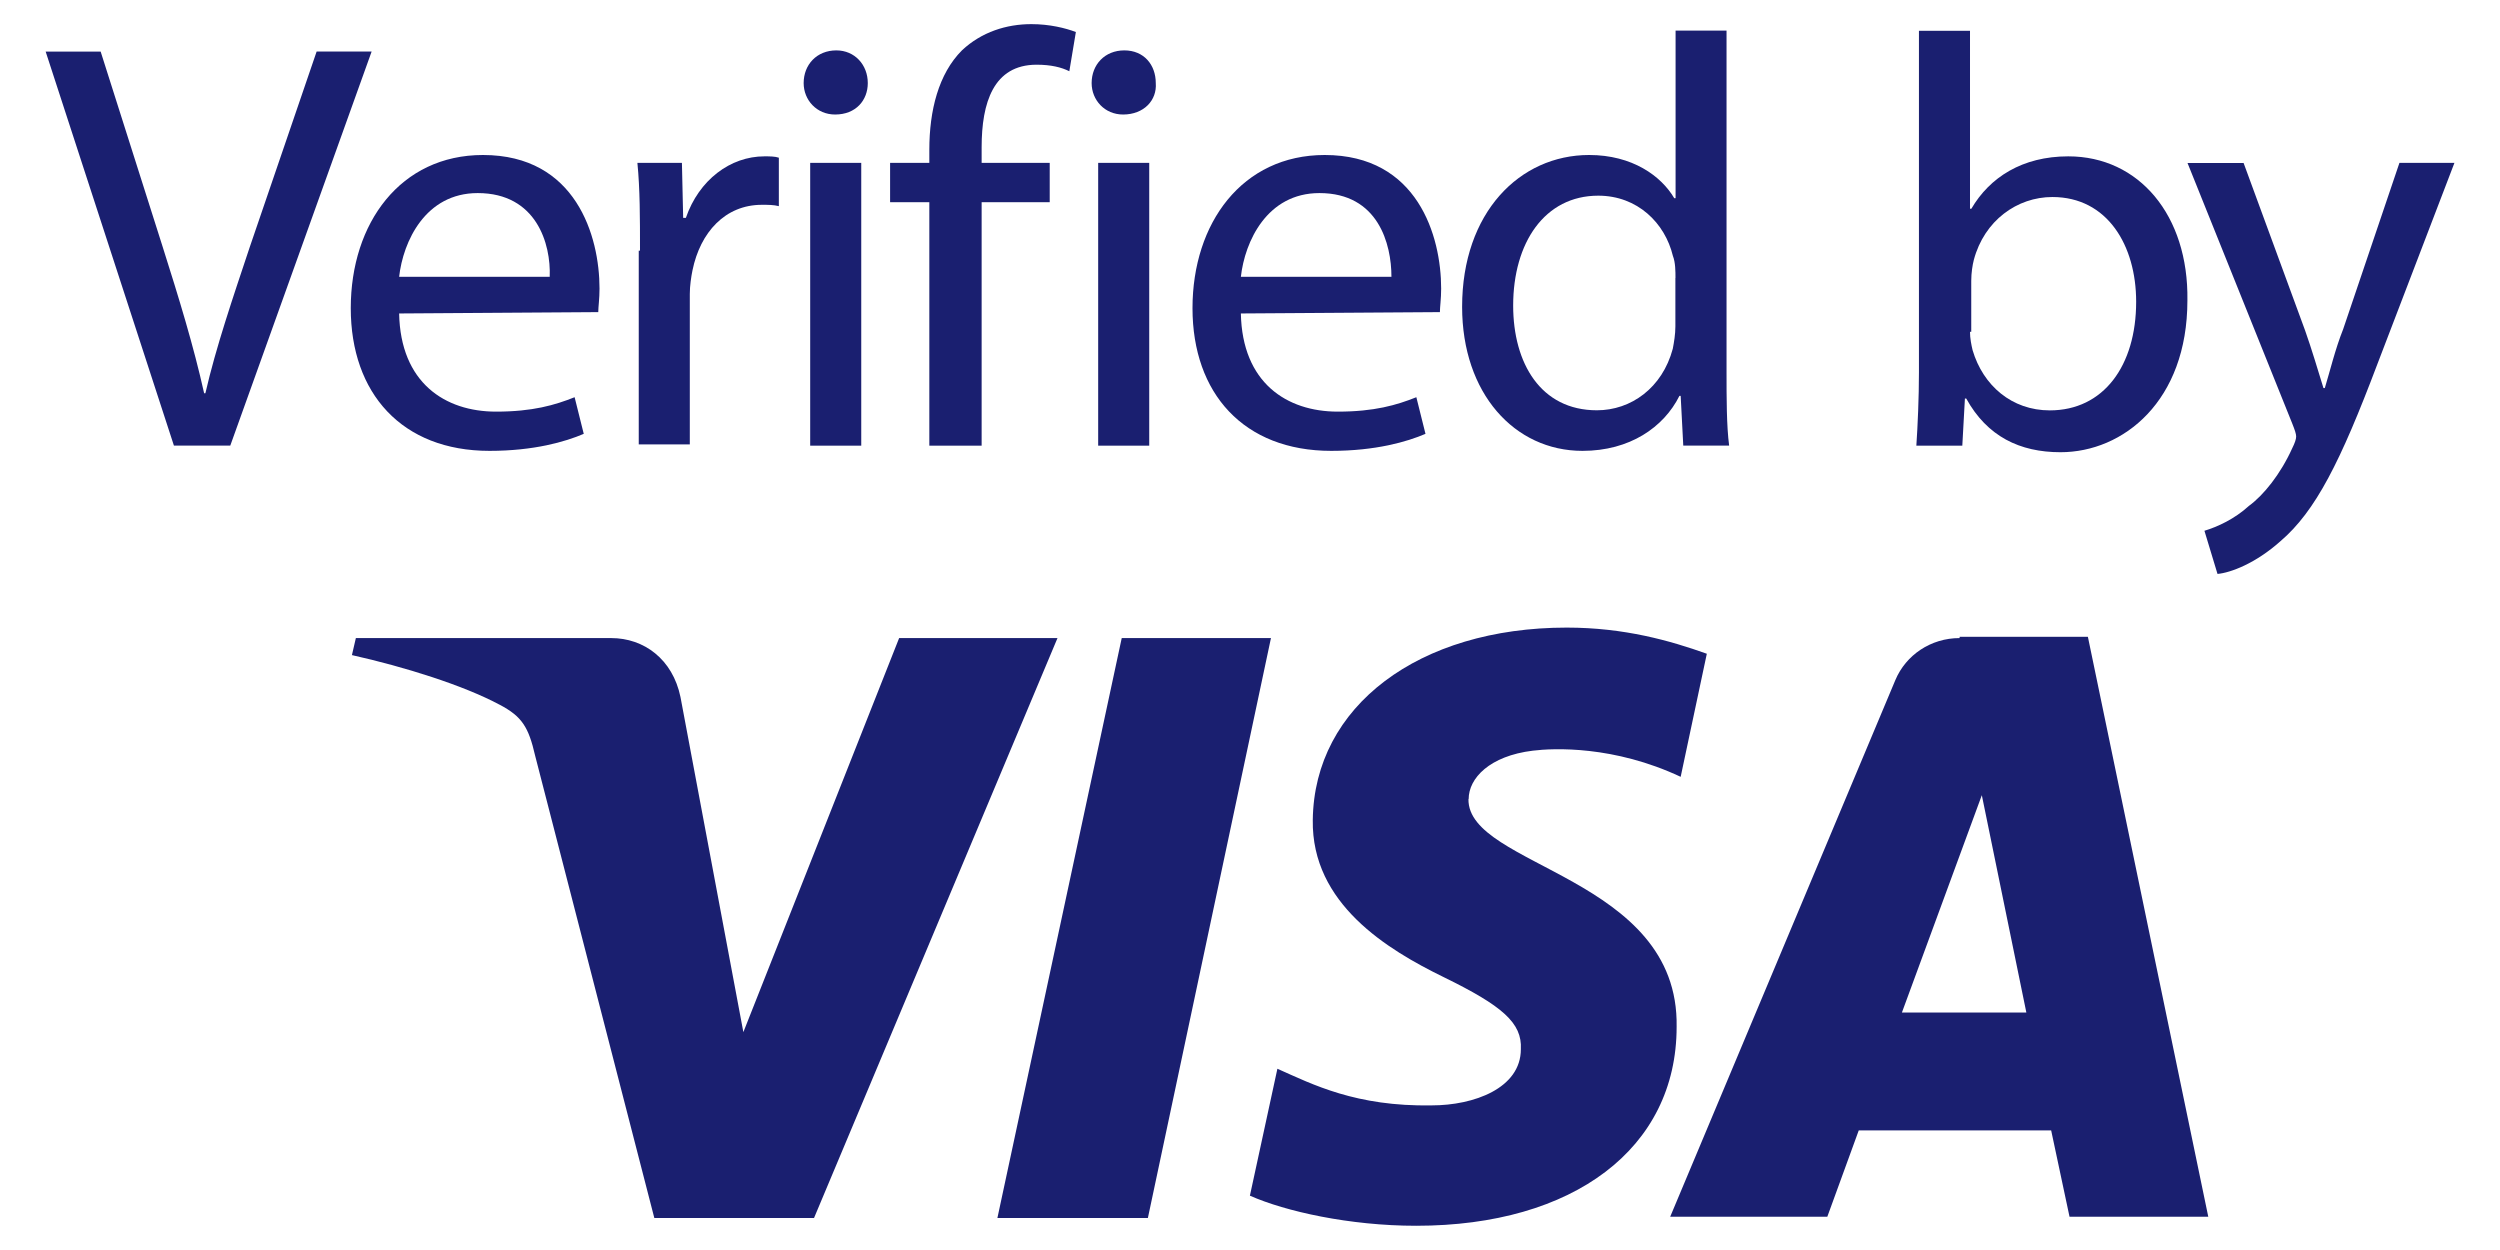
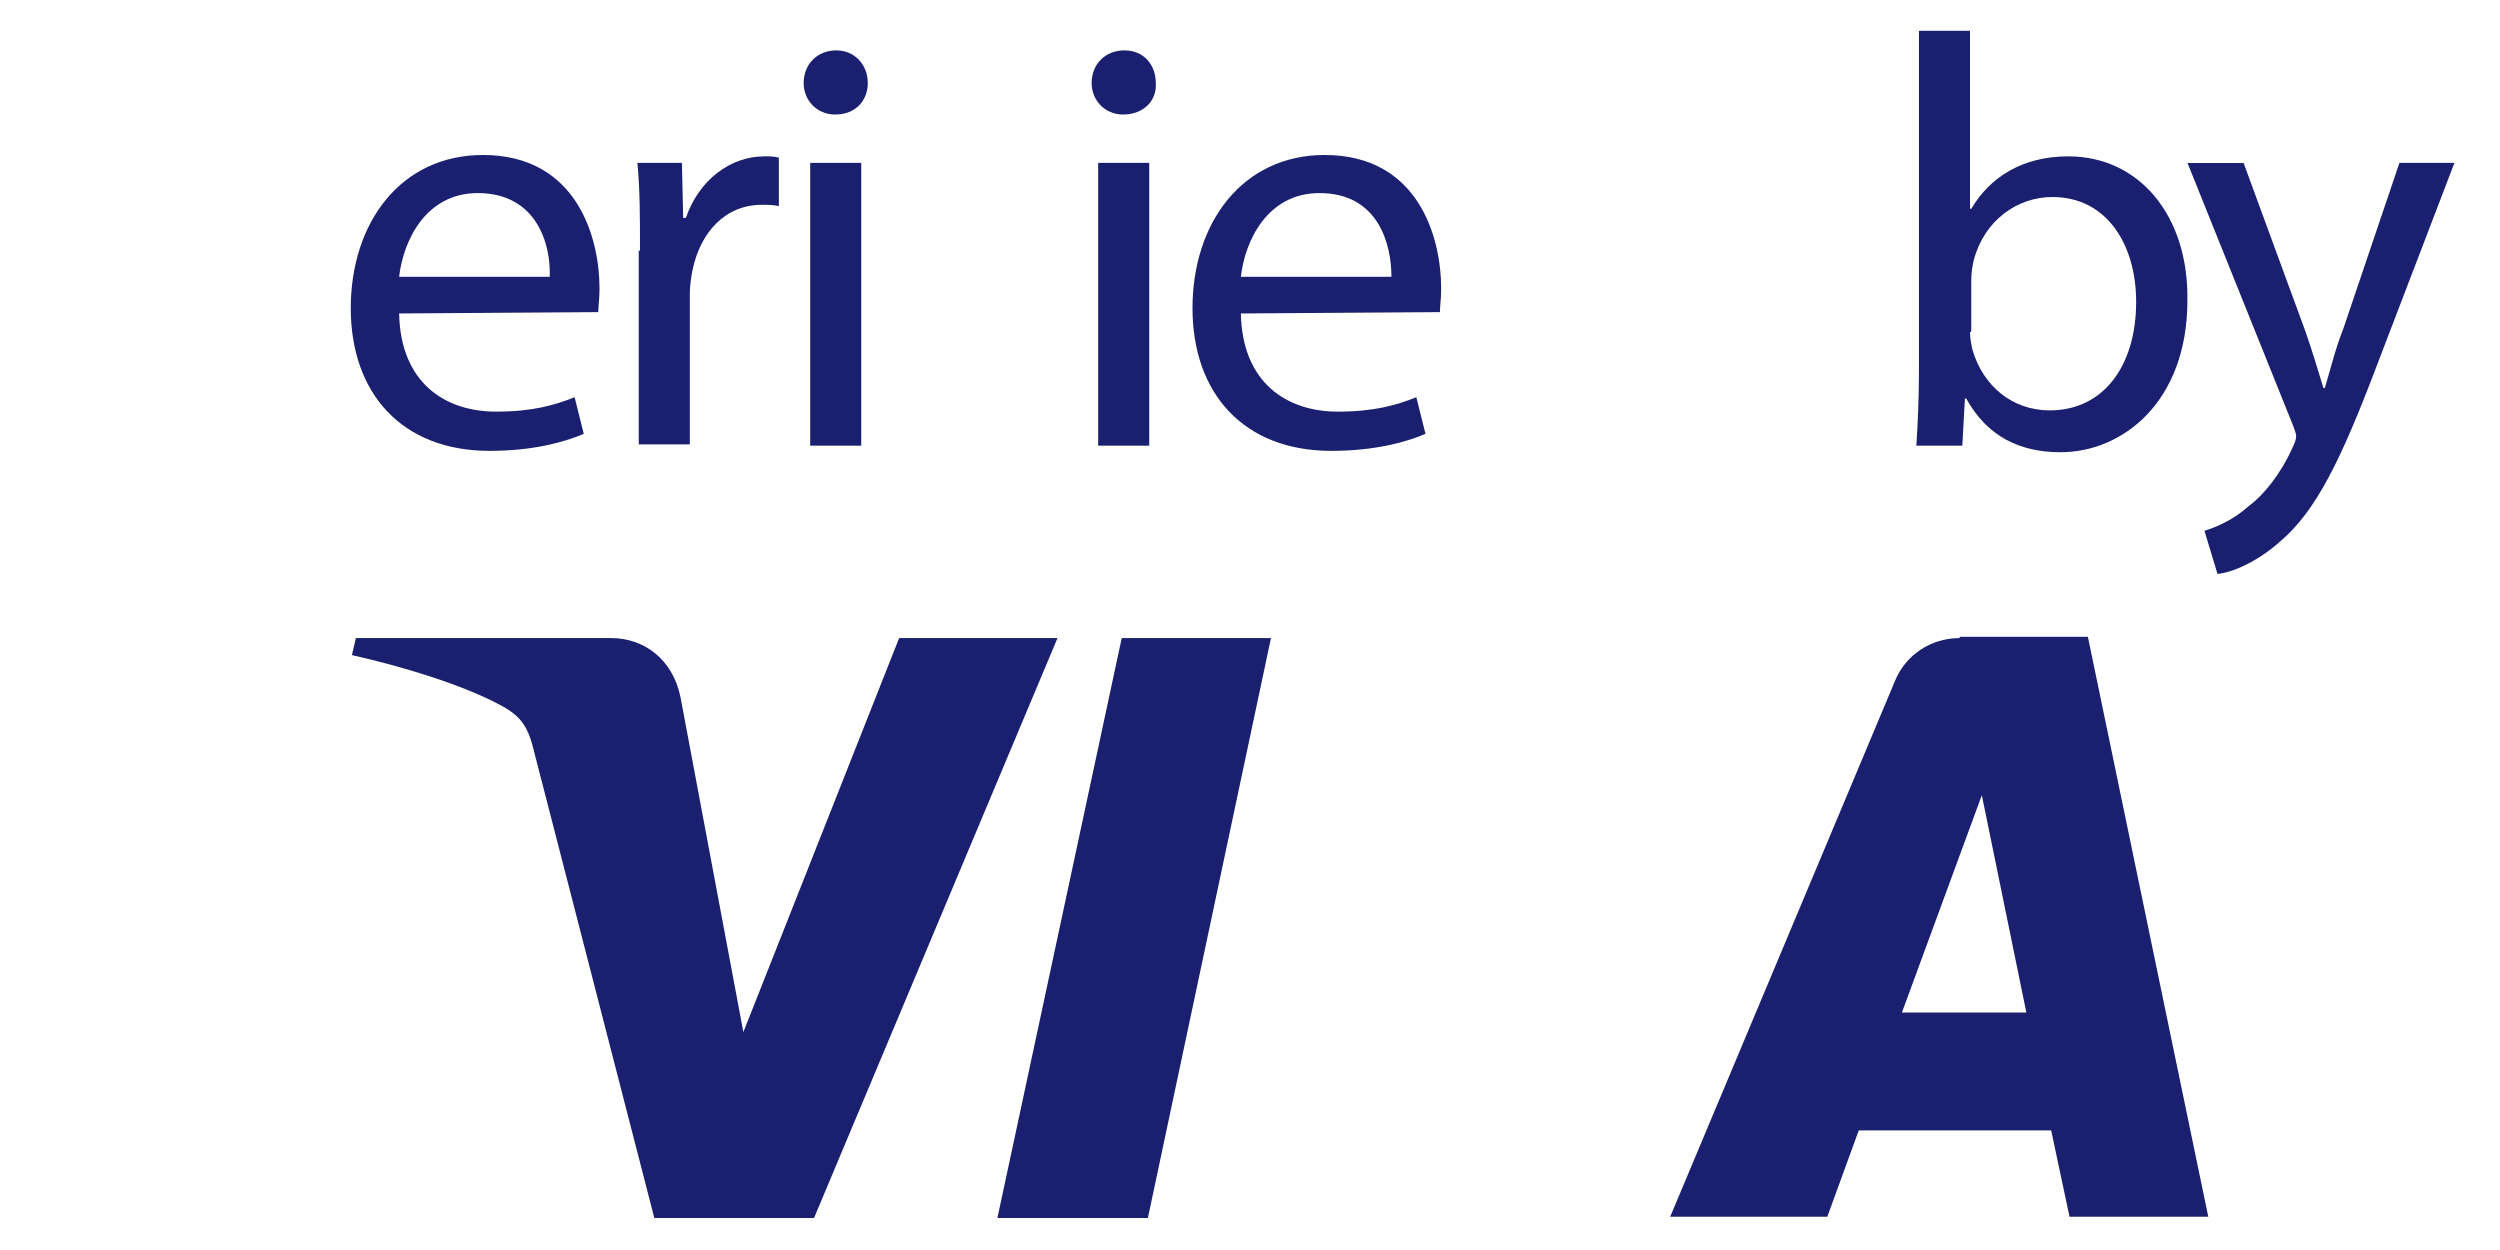
<svg xmlns="http://www.w3.org/2000/svg" xml:space="preserve" width="26mm" height="13mm" style="shape-rendering:geometricPrecision; text-rendering:geometricPrecision; image-rendering:optimizeQuality; fill-rule:evenodd; clip-rule:evenodd" viewBox="0 0 26 13">
  <defs>
    <style type="text/css">
   
    .fil0 {fill:#1A1F70;fill-rule:nonzero}
   
  </style>
  </defs>
  <g id="Vrstva_x0020_1">
    <g id="_232825176">
-       <path id="_336409320" class="fil0" d="M1.809 4.635l-1.334 -4.098 0.572 0 0.64 2.015c0.177,0.558 0.327,1.048 0.436,1.538l0.013 0c0.109,-0.476 0.286,-0.994 0.463,-1.525l0.694 -2.029 0.572 0 -1.47 4.098 -0.585 0z" />
      <path id="_90920496" class="fil0" d="M4.151 3.26c0.014,0.721 0.477,1.021 1.008,1.021 0.381,0 0.612,-0.068 0.817,-0.15l0.095 0.381c-0.191,0.082 -0.517,0.177 -0.98,0.177 -0.912,0 -1.443,-0.599 -1.443,-1.484 0,-0.885 0.517,-1.593 1.375,-1.593 0.967,0 1.212,0.844 1.212,1.389 0,0.109 -0.013,0.191 -0.013,0.245l-2.069 0.014zm1.566 -0.381c0.014,-0.34 -0.136,-0.871 -0.749,-0.871 -0.544,0 -0.776,0.503 -0.817,0.871l1.566 0z" />
      <path id="_336800144" class="fil0" d="M6.656 2.606c0,-0.34 0,-0.64 -0.027,-0.912l0.463 0 0.013 0.572 0.028 0c0.136,-0.395 0.463,-0.64 0.817,-0.64 0.054,0 0.109,0 0.15,0.014l0 0.504c-0.055,-0.014 -0.109,-0.014 -0.177,-0.014 -0.381,0 -0.64,0.286 -0.721,0.681 -0.014,0.068 -0.028,0.163 -0.028,0.245l0 1.566 -0.531 0 0 -2.015 0.014 0z" />
      <path id="_336799760" class="fil0" d="M9.025 0.864c0,0.177 -0.122,0.327 -0.34,0.327 -0.191,0 -0.327,-0.15 -0.327,-0.327 0,-0.191 0.136,-0.34 0.34,-0.34 0.191,0 0.327,0.15 0.327,0.34zm-0.599 0.83l0.531 0 0 2.941 -0.531 0 0 -2.941z" />
-       <path id="_230750512" class="fil0" d="M9.665 4.635l0 -2.532 -0.408 0 0 -0.409 0.408 0 0 -0.136c0,-0.408 0.095,-0.79 0.34,-1.035 0.204,-0.191 0.463,-0.272 0.721,-0.272 0.191,0 0.354,0.041 0.463,0.082l-0.068 0.408c-0.082,-0.041 -0.191,-0.068 -0.34,-0.068 -0.449,0 -0.572,0.395 -0.572,0.858l0 0.163 0.708 0 0 0.409 -0.708 0 0 2.532 -0.545 0z" />
      <path id="_230750608" class="fil0" d="M12.02 0.864c0.014,0.177 -0.122,0.327 -0.34,0.327 -0.191,0 -0.327,-0.15 -0.327,-0.327 0,-0.191 0.136,-0.34 0.34,-0.34 0.204,0 0.327,0.15 0.327,0.34zm-0.599 0.83l0.531 0 0 2.941 -0.531 0 0 -2.941z" />
      <path id="_336689064" class="fil0" d="M12.905 3.26c0.014,0.721 0.477,1.021 1.008,1.021 0.381,0 0.612,-0.068 0.817,-0.15l0.095 0.381c-0.191,0.082 -0.517,0.177 -0.98,0.177 -0.912,0 -1.443,-0.599 -1.443,-1.484 0,-0.885 0.517,-1.593 1.375,-1.593 0.967,0 1.211,0.844 1.211,1.389 0,0.109 -0.013,0.191 -0.013,0.245l-2.069 0.014zm1.566 -0.381c0,-0.34 -0.136,-0.871 -0.749,-0.871 -0.545,0 -0.776,0.503 -0.817,0.871l1.566 0z" />
-       <path id="_336688560" class="fil0" d="M17.956 0.319l0 3.553c0,0.259 0,0.558 0.027,0.762l-0.477 0 -0.027 -0.517 -0.013 0c-0.163,0.327 -0.517,0.572 -1.008,0.572 -0.708,0 -1.252,-0.599 -1.252,-1.498 0,-0.98 0.599,-1.579 1.321,-1.579 0.449,0 0.749,0.218 0.885,0.449l0.014 0 0 -1.743 0.531 0zm-0.531 2.573c0,-0.068 0,-0.163 -0.027,-0.231 -0.082,-0.341 -0.368,-0.626 -0.776,-0.626 -0.558,0 -0.885,0.49 -0.885,1.143 0,0.599 0.286,1.089 0.871,1.089 0.354,0 0.68,-0.232 0.789,-0.64 0.013,-0.068 0.027,-0.15 0.027,-0.232l0 -0.504z" />
      <path id="_336688896" class="fil0" d="M19.93 4.635c0.014,-0.204 0.027,-0.504 0.027,-0.762l0 -3.553 0.531 0 0 1.851 0.014 0c0.191,-0.327 0.531,-0.545 1.008,-0.545 0.735,0 1.252,0.613 1.239,1.498 0,1.048 -0.667,1.579 -1.32,1.579 -0.422,0 -0.762,-0.163 -0.98,-0.558l-0.014 0 -0.027 0.49 -0.477 0zm0.558 -1.184c0,0.068 0.014,0.136 0.027,0.191 0.109,0.368 0.408,0.626 0.803,0.626 0.558,0 0.898,-0.463 0.898,-1.13 0,-0.585 -0.299,-1.089 -0.871,-1.089 -0.367,0 -0.708,0.245 -0.817,0.653 -0.014,0.054 -0.027,0.136 -0.027,0.218l0 0.531 -0.014 0z" />
      <path id="_336688968" class="fil0" d="M23.333 1.694l0.64 1.743c0.068,0.191 0.136,0.422 0.191,0.599l0.014 0c0.054,-0.177 0.109,-0.408 0.191,-0.613l0.585 -1.729 0.572 0 -0.803 2.097c-0.381,1.008 -0.64,1.525 -1.007,1.838 -0.259,0.231 -0.517,0.327 -0.654,0.34l-0.136 -0.449c0.136,-0.041 0.313,-0.122 0.463,-0.259 0.15,-0.109 0.327,-0.327 0.45,-0.599 0.027,-0.054 0.041,-0.095 0.041,-0.122 0,-0.028 -0.014,-0.068 -0.041,-0.136l-1.089 -2.709 0.585 0z" />
      <path id="_232805696" class="fil0" d="M9.351 6.636l-1.62 4.098 -0.654 -3.485c-0.082,-0.395 -0.381,-0.613 -0.721,-0.613l-2.655 0 -0.041 0.177c0.545,0.122 1.157,0.313 1.538,0.517 0.231,0.122 0.299,0.231 0.368,0.531l1.239 4.806 1.661 0 2.532 -6.031 -1.647 0z" />
      <polygon id="_232805720" class="fil0" points="11.666,6.636 10.373,12.667 11.938,12.667 13.218,6.636 " />
-       <path id="_232806368" class="fil0" d="M15.274 8.311c0,-0.218 0.218,-0.449 0.667,-0.504 0.218,-0.027 0.844,-0.054 1.538,0.272l0.272 -1.28c-0.381,-0.136 -0.858,-0.272 -1.457,-0.272 -1.538,0 -2.627,0.817 -2.641,2.001 -0.014,0.871 0.776,1.348 1.361,1.634 0.612,0.299 0.817,0.477 0.803,0.749 0,0.408 -0.49,0.585 -0.926,0.585 -0.789,0.014 -1.239,-0.218 -1.606,-0.381l-0.286 1.32c0.368,0.163 1.035,0.313 1.729,0.313 1.634,0 2.709,-0.803 2.709,-2.069 0.027,-1.566 -2.178,-1.661 -2.165,-2.369z" />
      <path id="_232824480" class="fil0" d="M19.78 10.53l0.831 -2.26 0.463 2.26 -1.293 0zm0.599 -3.894c-0.299,0 -0.558,0.177 -0.667,0.436l-2.342 5.582 1.634 0 0.327 -0.898 2.001 0 0.191 0.898 1.443 0 -1.252 -6.031 -1.334 0 0 0.014z" />
    </g>
  </g>
</svg>